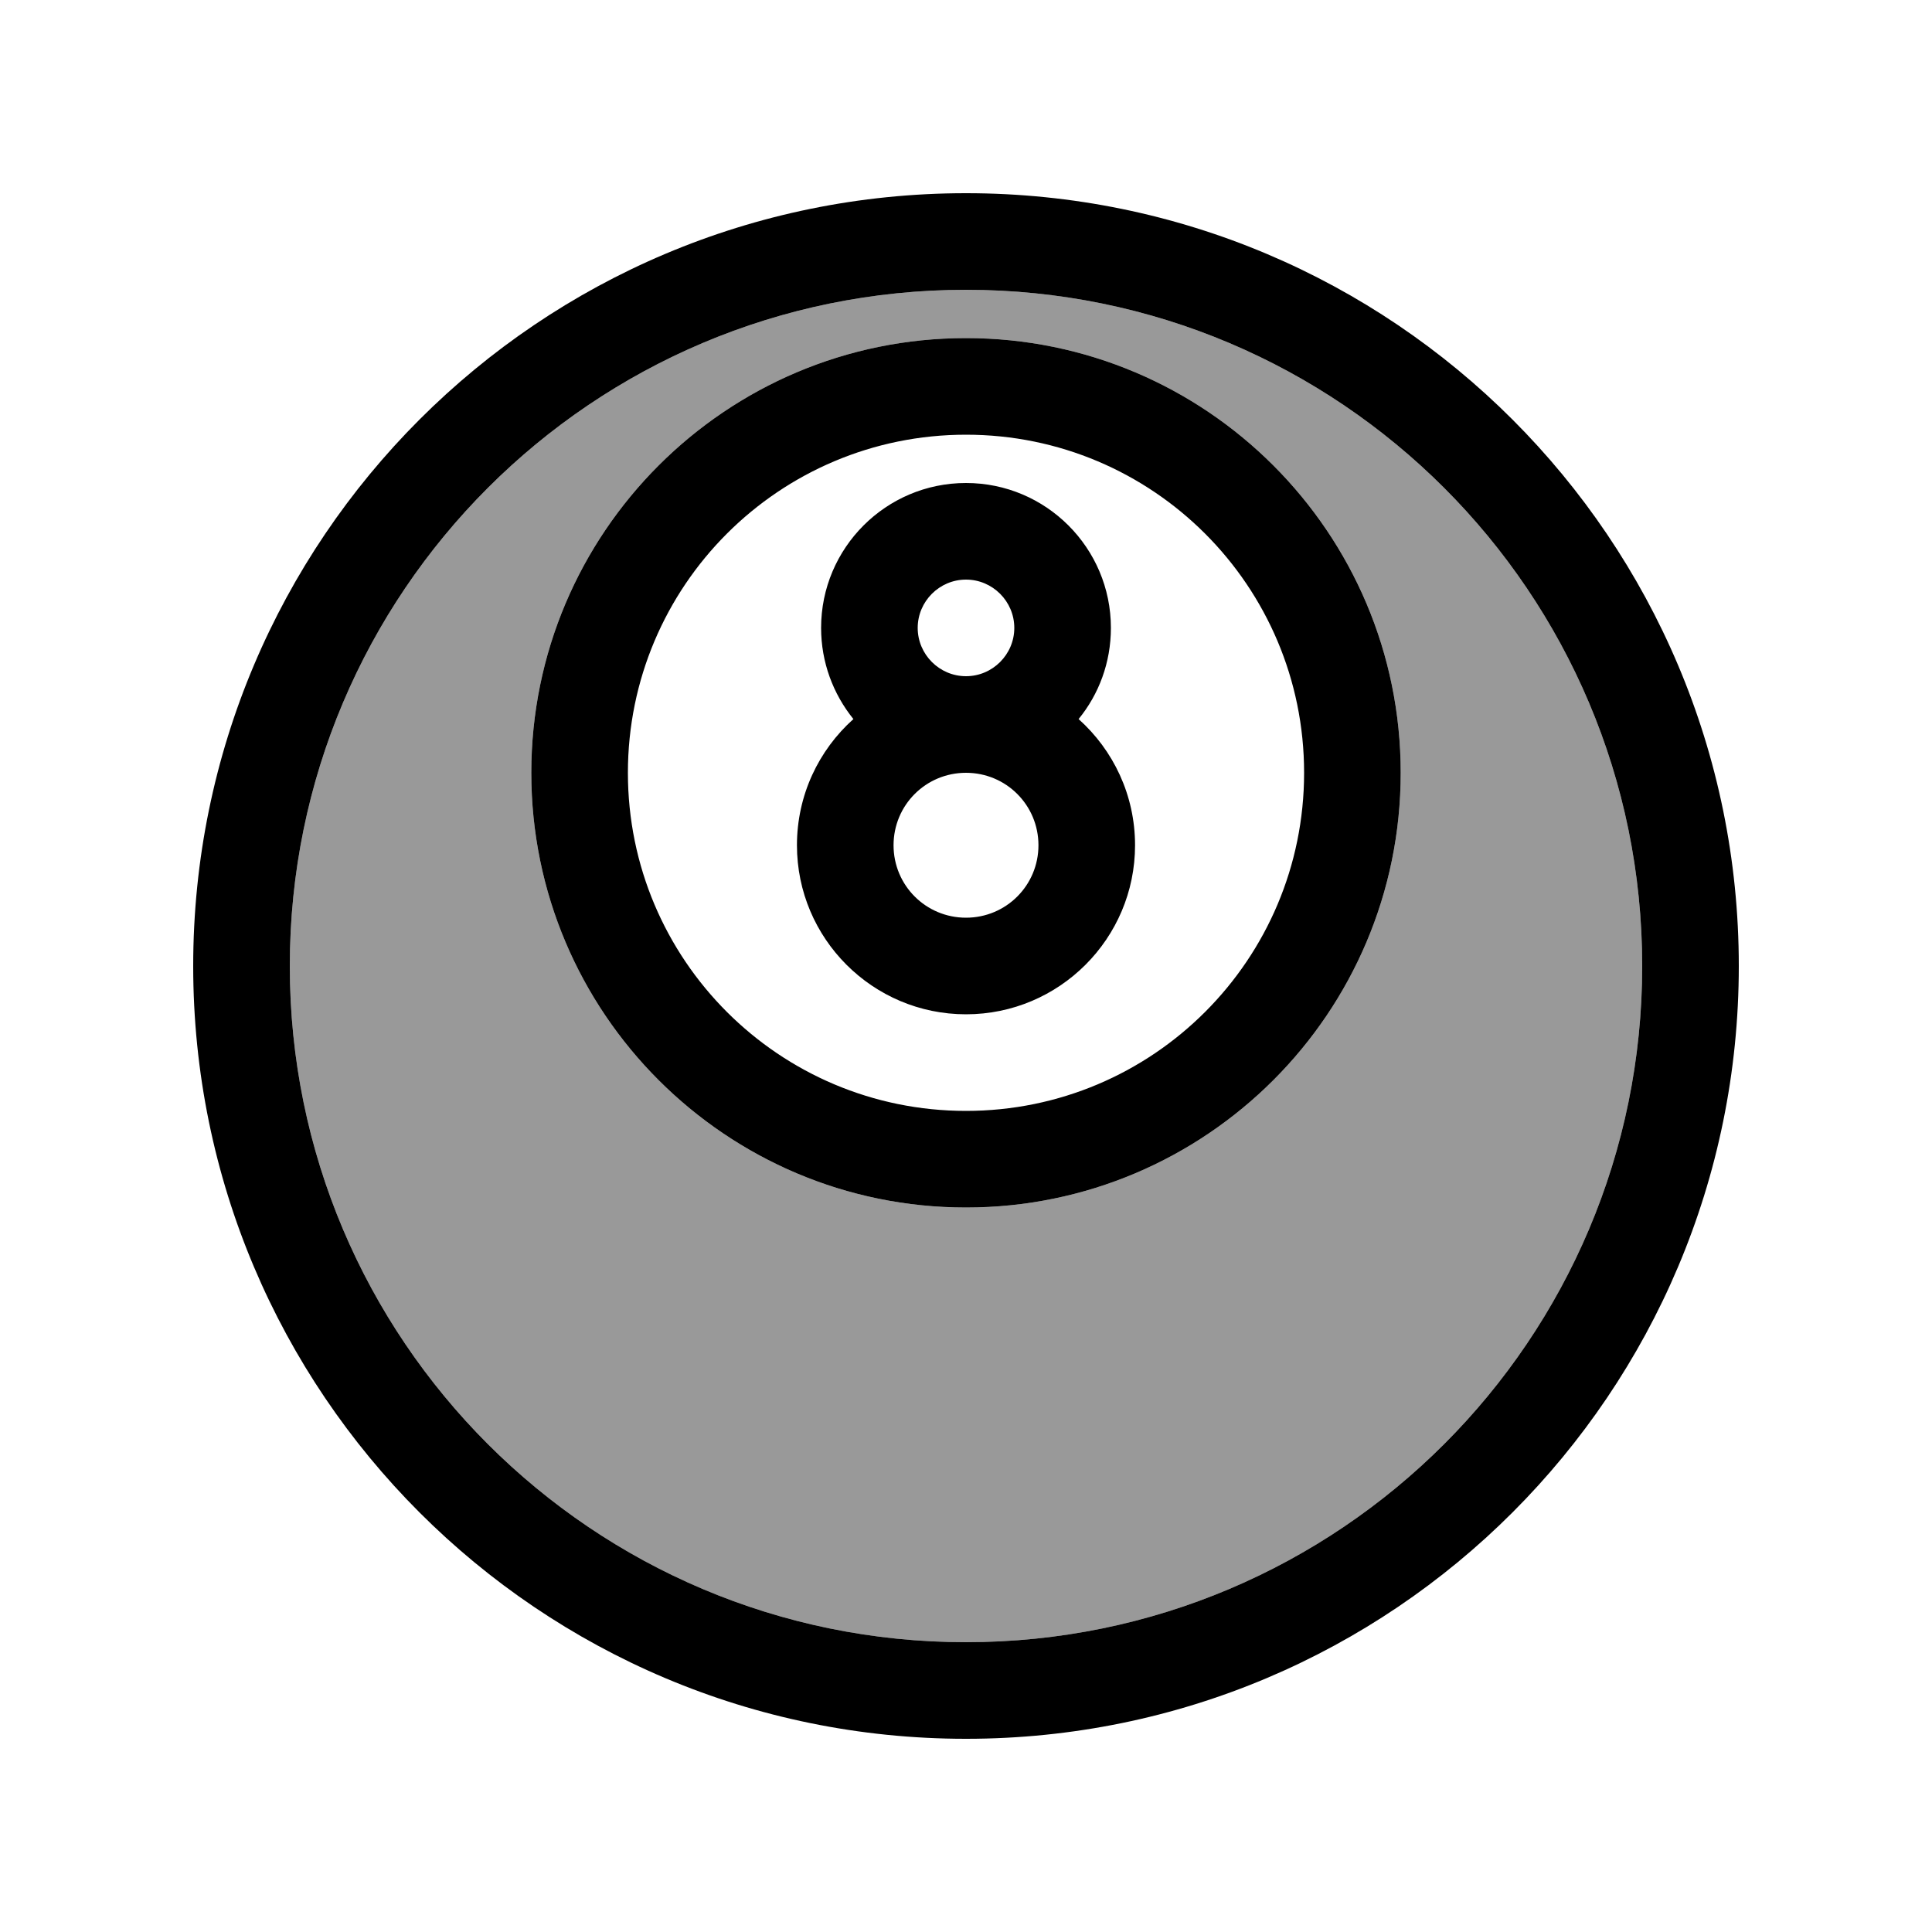
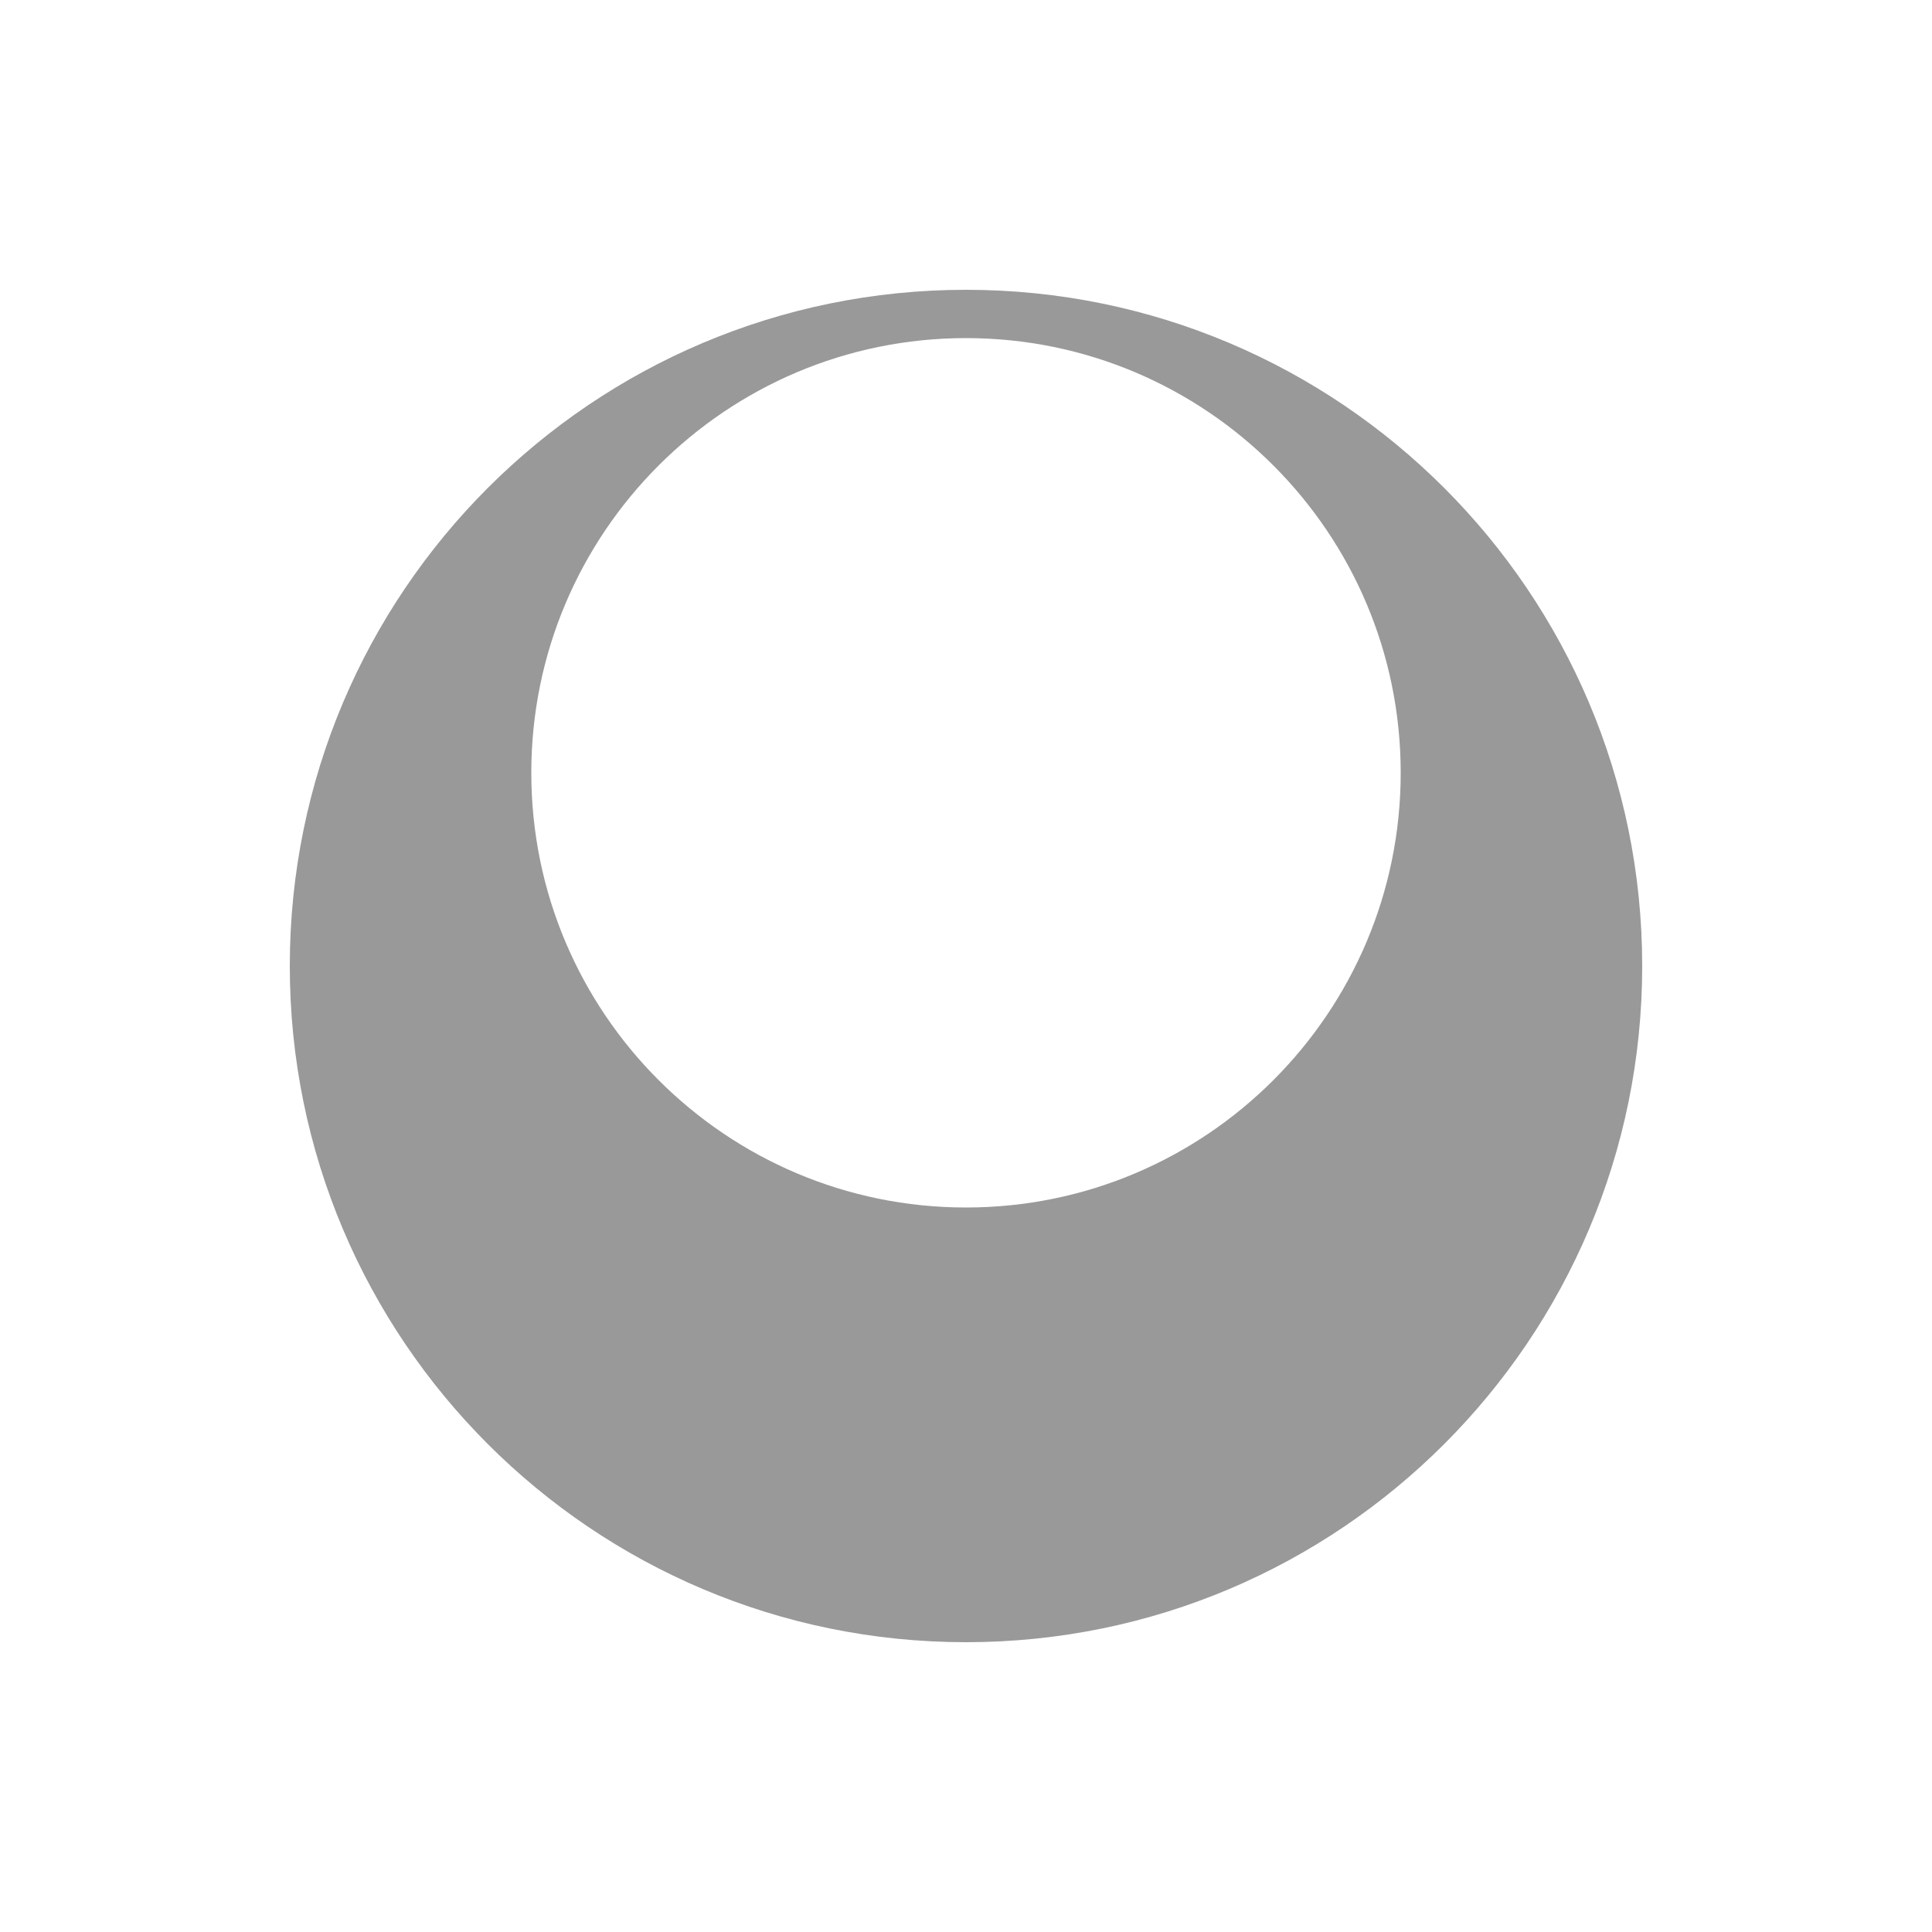
<svg xmlns="http://www.w3.org/2000/svg" viewBox="0 0 640 640">
  <path opacity=".4" fill="currentColor" d="M96 320C96 443.7 196.3 544 320 544C443.7 544 544 443.7 544 320C544 196.3 443.7 96 320 96C196.3 96 96 196.3 96 320zM464 256C464 335.5 399.5 400 320 400C240.5 400 176 335.5 176 256C176 176.5 240.5 112 320 112C399.5 112 464 176.5 464 256z" />
-   <path fill="currentColor" d="M544 320C544 196.3 443.7 96 320 96C196.3 96 96 196.3 96 320C96 443.7 196.3 544 320 544C443.7 544 544 443.7 544 320zM64 320C64 178.6 178.6 64 320 64C461.4 64 576 178.6 576 320C576 461.4 461.4 576 320 576C178.6 576 64 461.4 64 320zM432 256C432 194.1 381.9 144 320 144C258.1 144 208 194.1 208 256C208 317.9 258.1 368 320 368C381.9 368 432 317.9 432 256zM176 256C176 176.5 240.5 112 320 112C399.5 112 464 176.5 464 256C464 335.5 399.5 400 320 400C240.5 400 176 335.5 176 256zM320 224C328.8 224 336 216.8 336 208C336 199.2 328.8 192 320 192C311.2 192 304 199.2 304 208C304 216.8 311.2 224 320 224zM357.3 238.2C368.8 248.5 376 263.4 376 280C376 310.9 350.9 336 320 336C289.1 336 264 310.9 264 280C264 263.4 271.2 248.5 282.7 238.2C276 229.9 272 219.4 272 208C272 181.5 293.5 160 320 160C346.5 160 368 181.5 368 208C368 219.5 364 230 357.3 238.2zM320 256C306.7 256 296 266.7 296 280C296 293.3 306.7 304 320 304C333.3 304 344 293.3 344 280C344 266.7 333.3 256 320 256z" />
</svg>